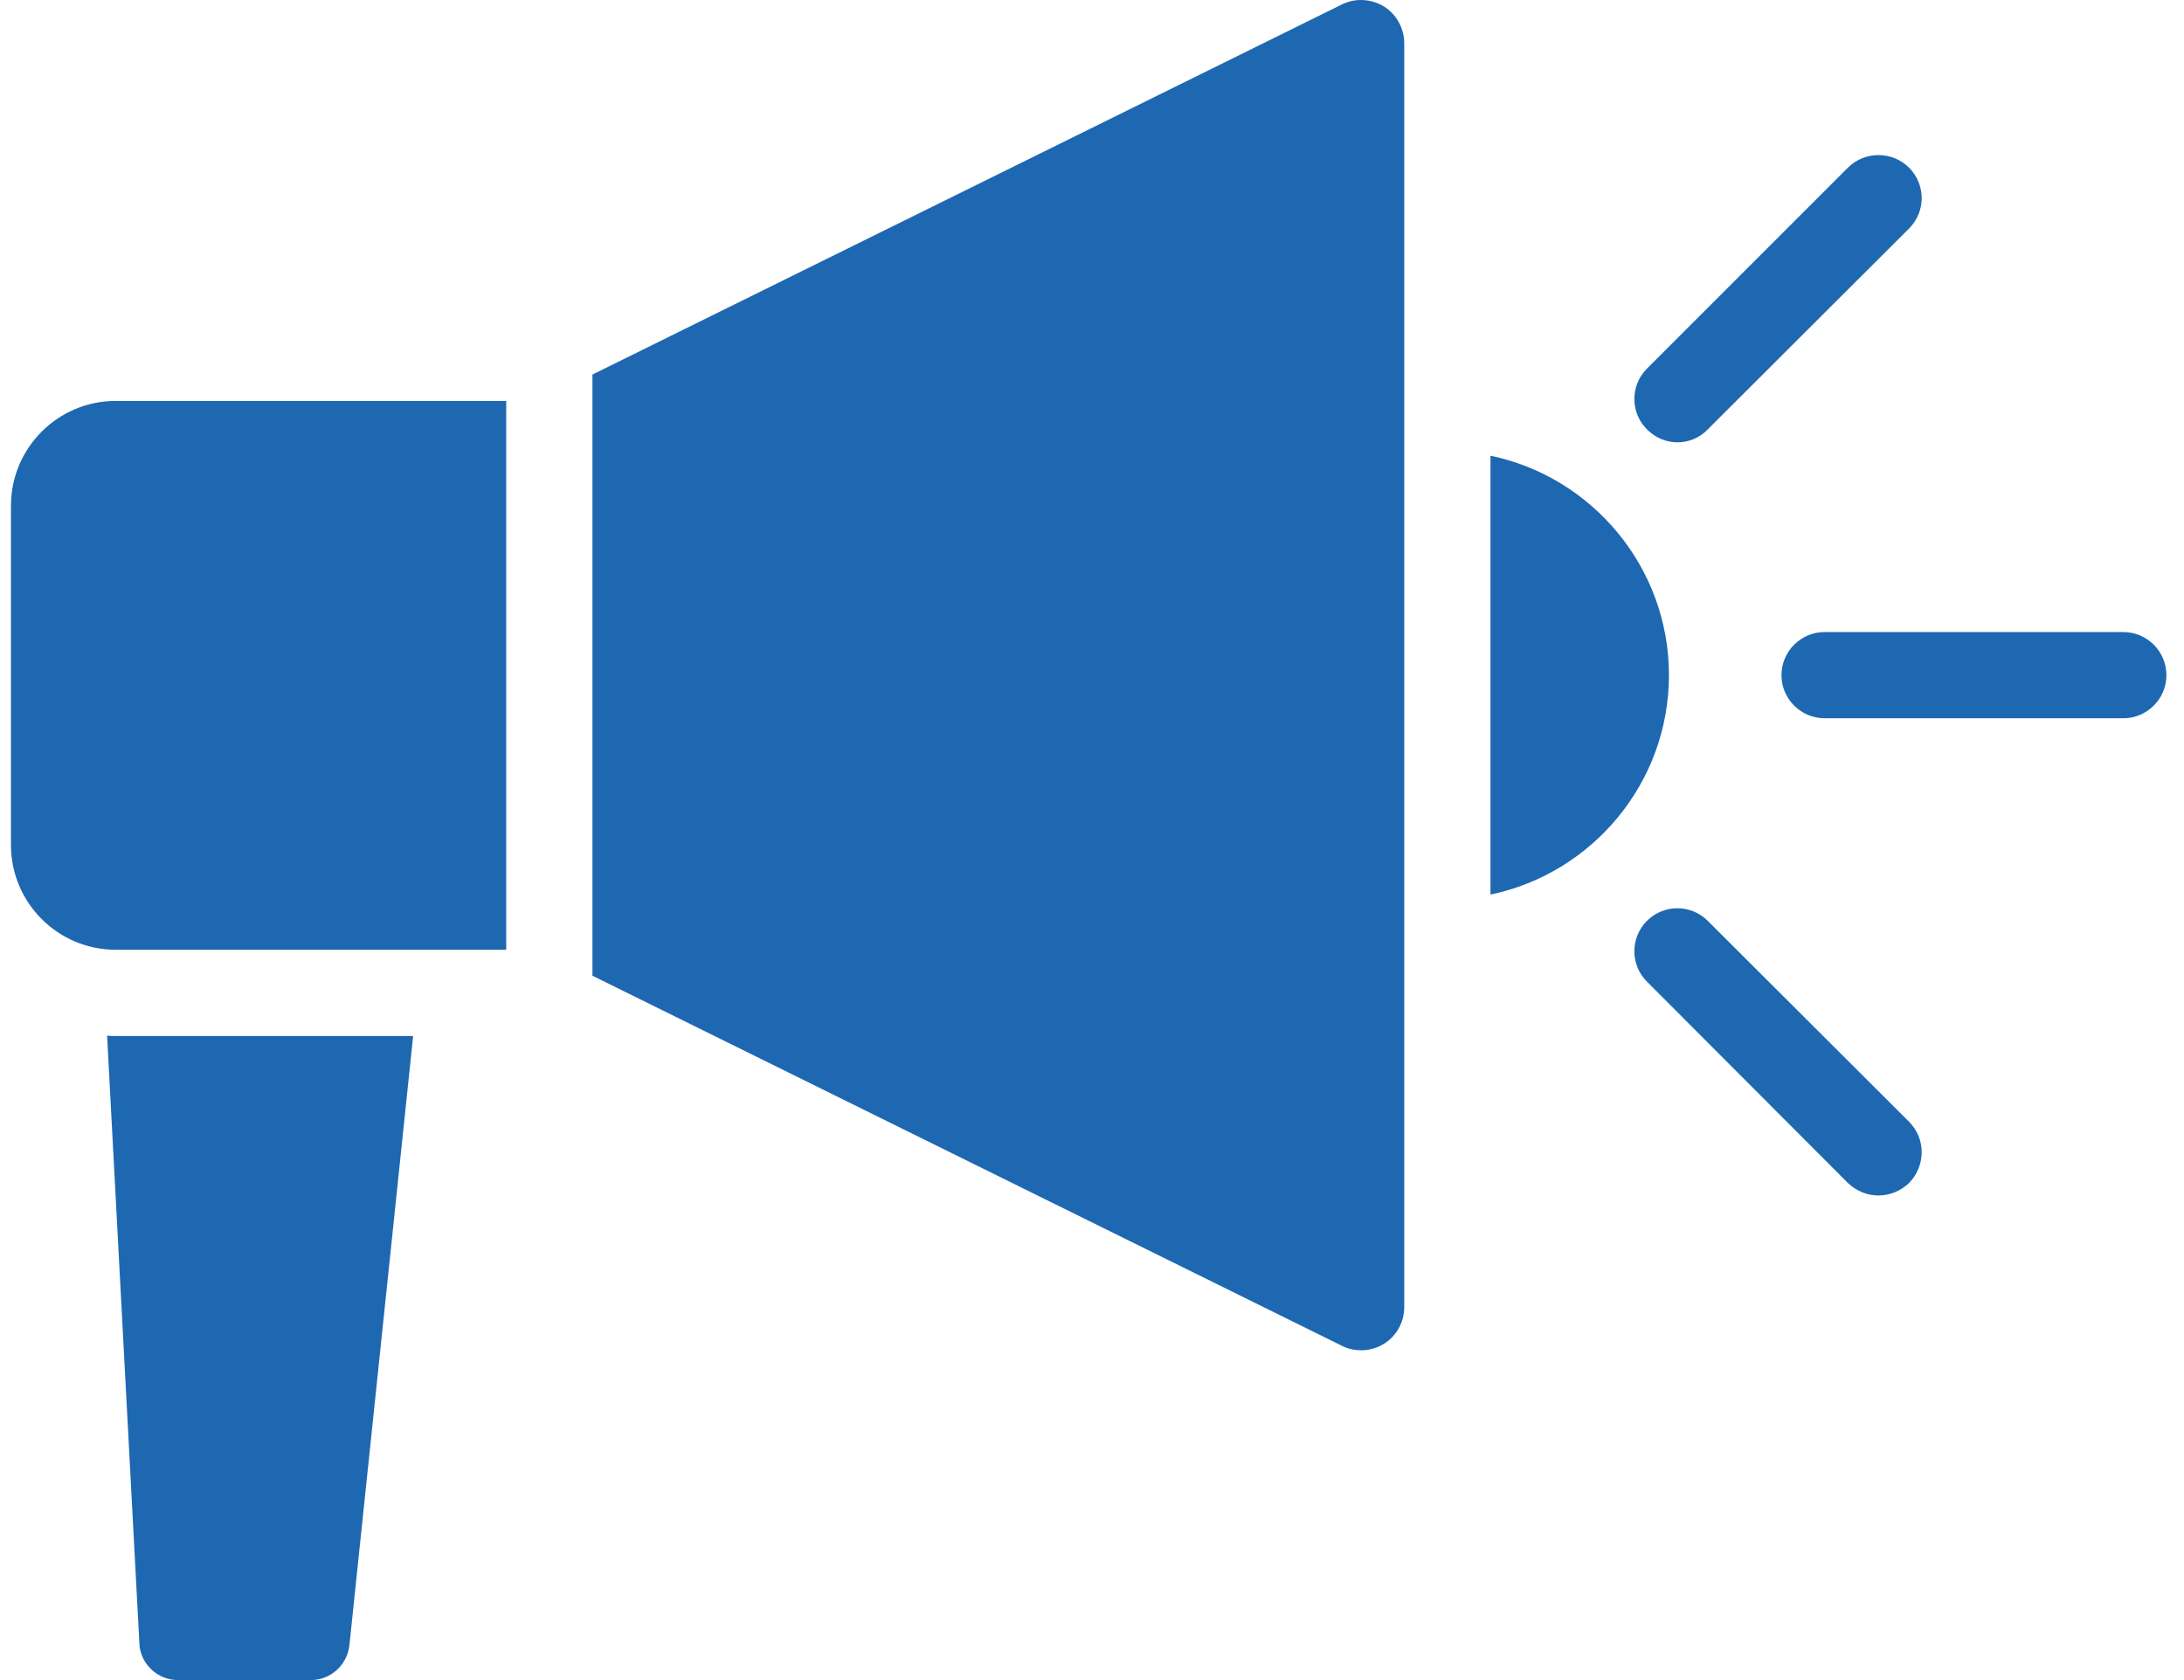
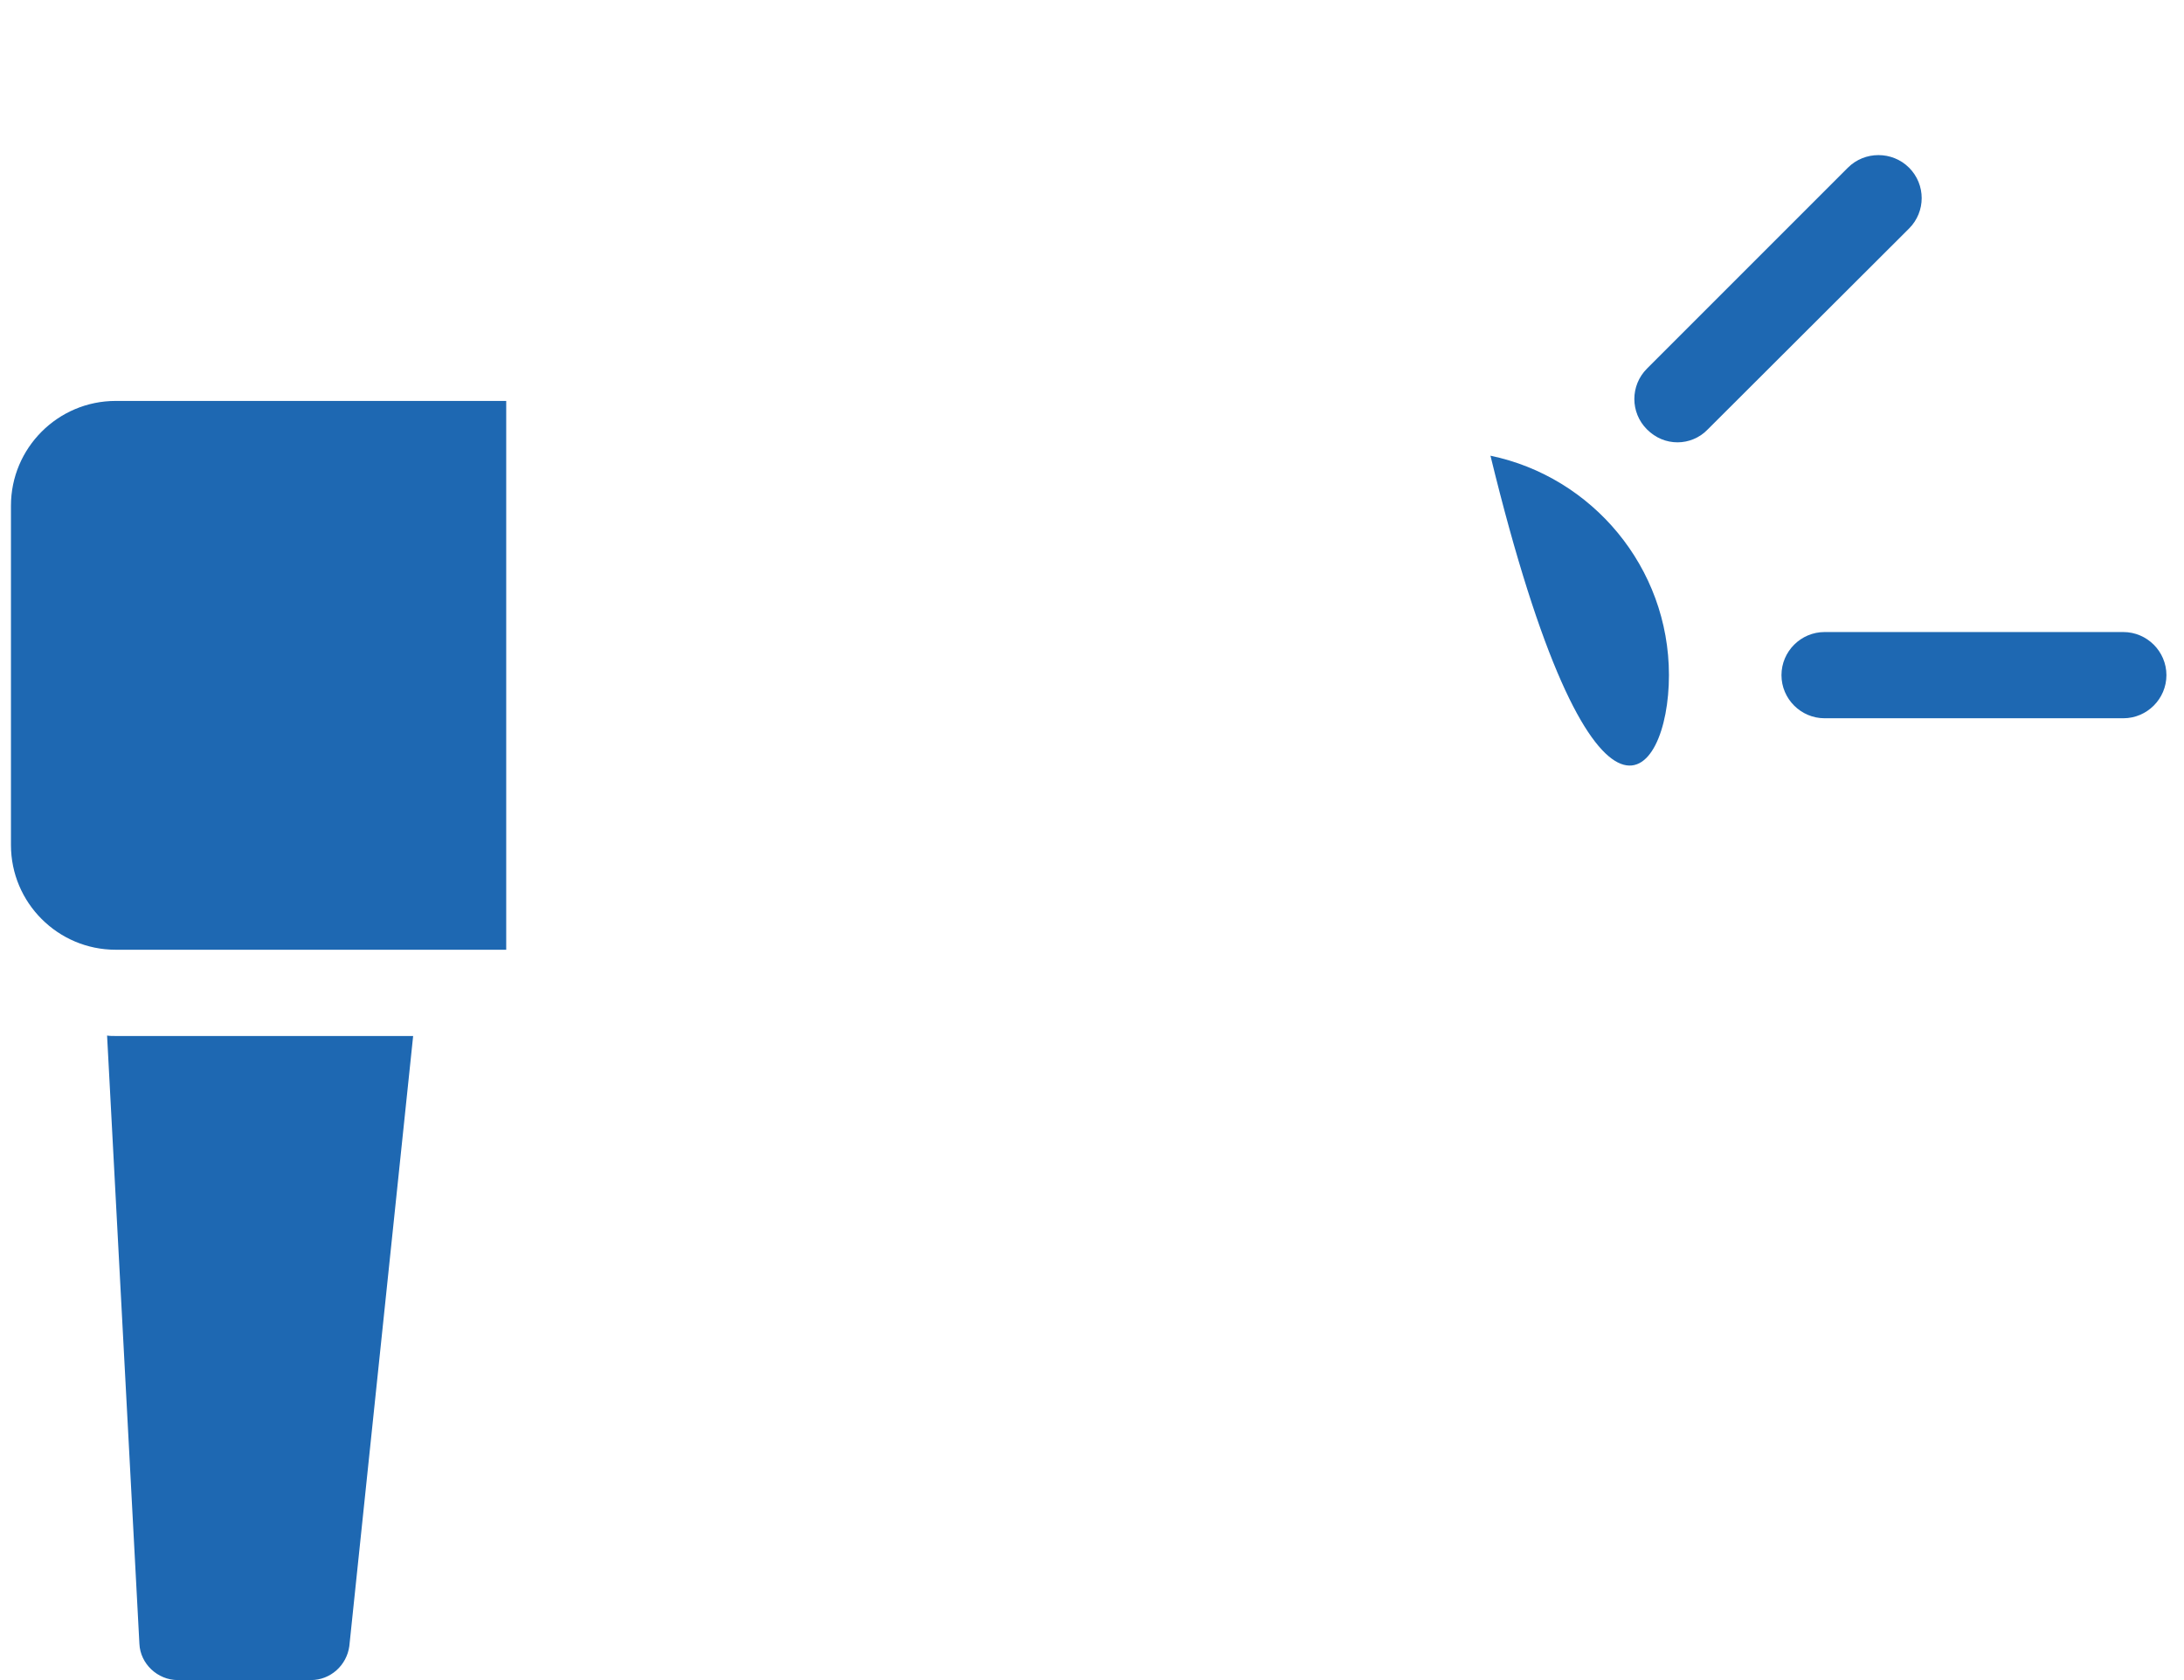
<svg xmlns="http://www.w3.org/2000/svg" width="65" height="50" viewBox="0 0 65 50" fill="none">
  <path d="M9.255 50C9.833 50 10.32 49.564 10.397 48.986L12.296 30.832H3.443C3.353 30.832 3.264 30.832 3.187 30.819L4.149 48.922C4.175 49.513 4.688 50 5.291 50H9.255Z" fill="#1E68B2" />
  <path d="M56.818 4.991C56.317 4.491 55.496 4.491 54.996 4.991L49.017 10.97C48.516 11.471 48.516 12.279 49.017 12.779C49.273 13.036 49.594 13.164 49.928 13.164C50.248 13.164 50.582 13.036 50.826 12.779L56.818 6.8C57.318 6.3 57.318 5.492 56.818 4.991Z" fill="#1E68B2" />
-   <path d="M49.017 27.405C48.516 27.906 48.516 28.714 49.017 29.215L54.996 35.206C55.252 35.45 55.573 35.578 55.907 35.578C56.24 35.578 56.561 35.45 56.818 35.206C57.318 34.693 57.318 33.885 56.818 33.385L50.826 27.405C50.325 26.905 49.517 26.905 49.017 27.405Z" fill="#1E68B2" />
  <path d="M63.194 18.81H54.303C53.597 18.81 53.02 19.387 53.02 20.093C53.02 20.798 53.597 21.376 54.303 21.376H63.194C63.9 21.376 64.477 20.798 64.477 20.093C64.477 19.387 63.9 18.81 63.194 18.81Z" fill="#1E68B2" />
-   <path d="M44.359 13.562V26.623C47.387 25.994 49.671 23.3 49.671 20.093C49.671 16.885 47.387 14.191 44.359 13.562Z" fill="#1E68B2" />
+   <path d="M44.359 13.562C47.387 25.994 49.671 23.3 49.671 20.093C49.671 16.885 47.387 14.191 44.359 13.562Z" fill="#1E68B2" />
  <path d="M3.443 28.265H15.066V11.932H3.443C1.724 11.932 0.326 13.331 0.326 15.05V25.148C0.326 26.867 1.724 28.265 3.443 28.265Z" fill="#1E68B2" />
-   <path d="M39.946 0.128L17.632 11.147V29.038L39.946 40.056C40.125 40.146 40.318 40.185 40.51 40.185C40.741 40.185 40.985 40.121 41.19 39.992C41.562 39.761 41.793 39.351 41.793 38.902V1.283C41.793 0.847 41.562 0.424 41.19 0.193C40.805 -0.038 40.343 -0.064 39.946 0.128Z" fill="#1E68B2" />
</svg>